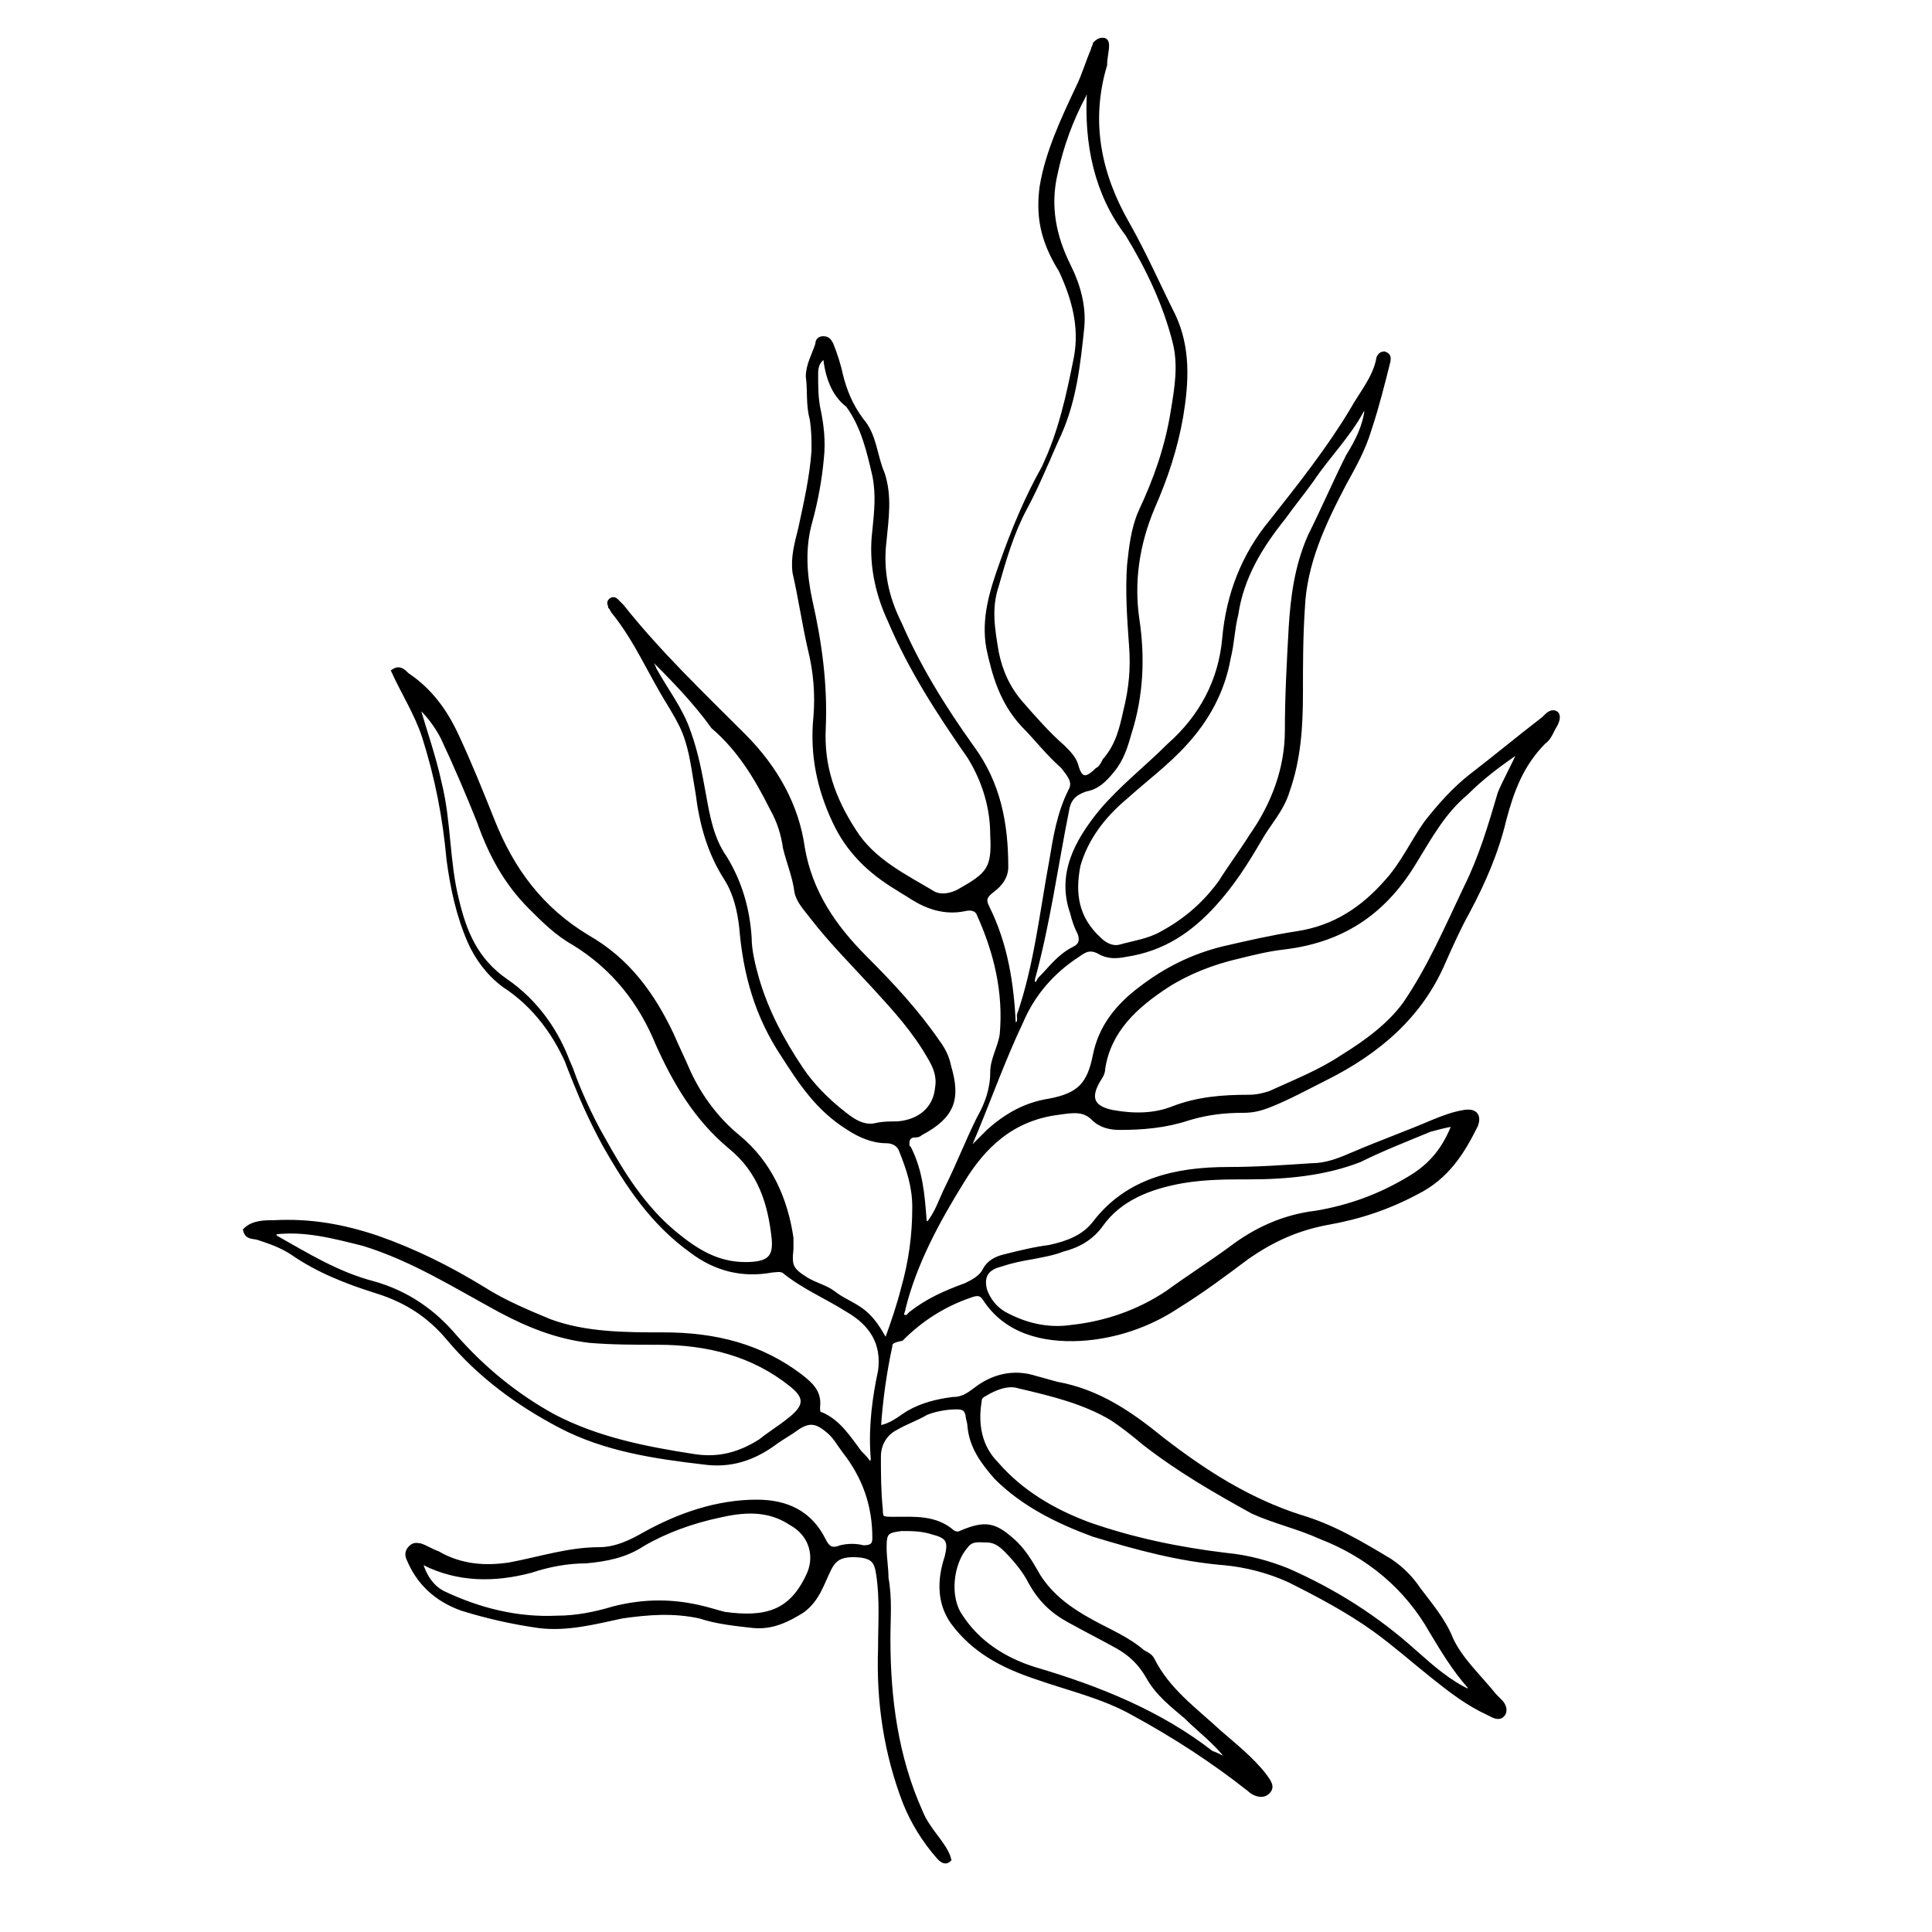
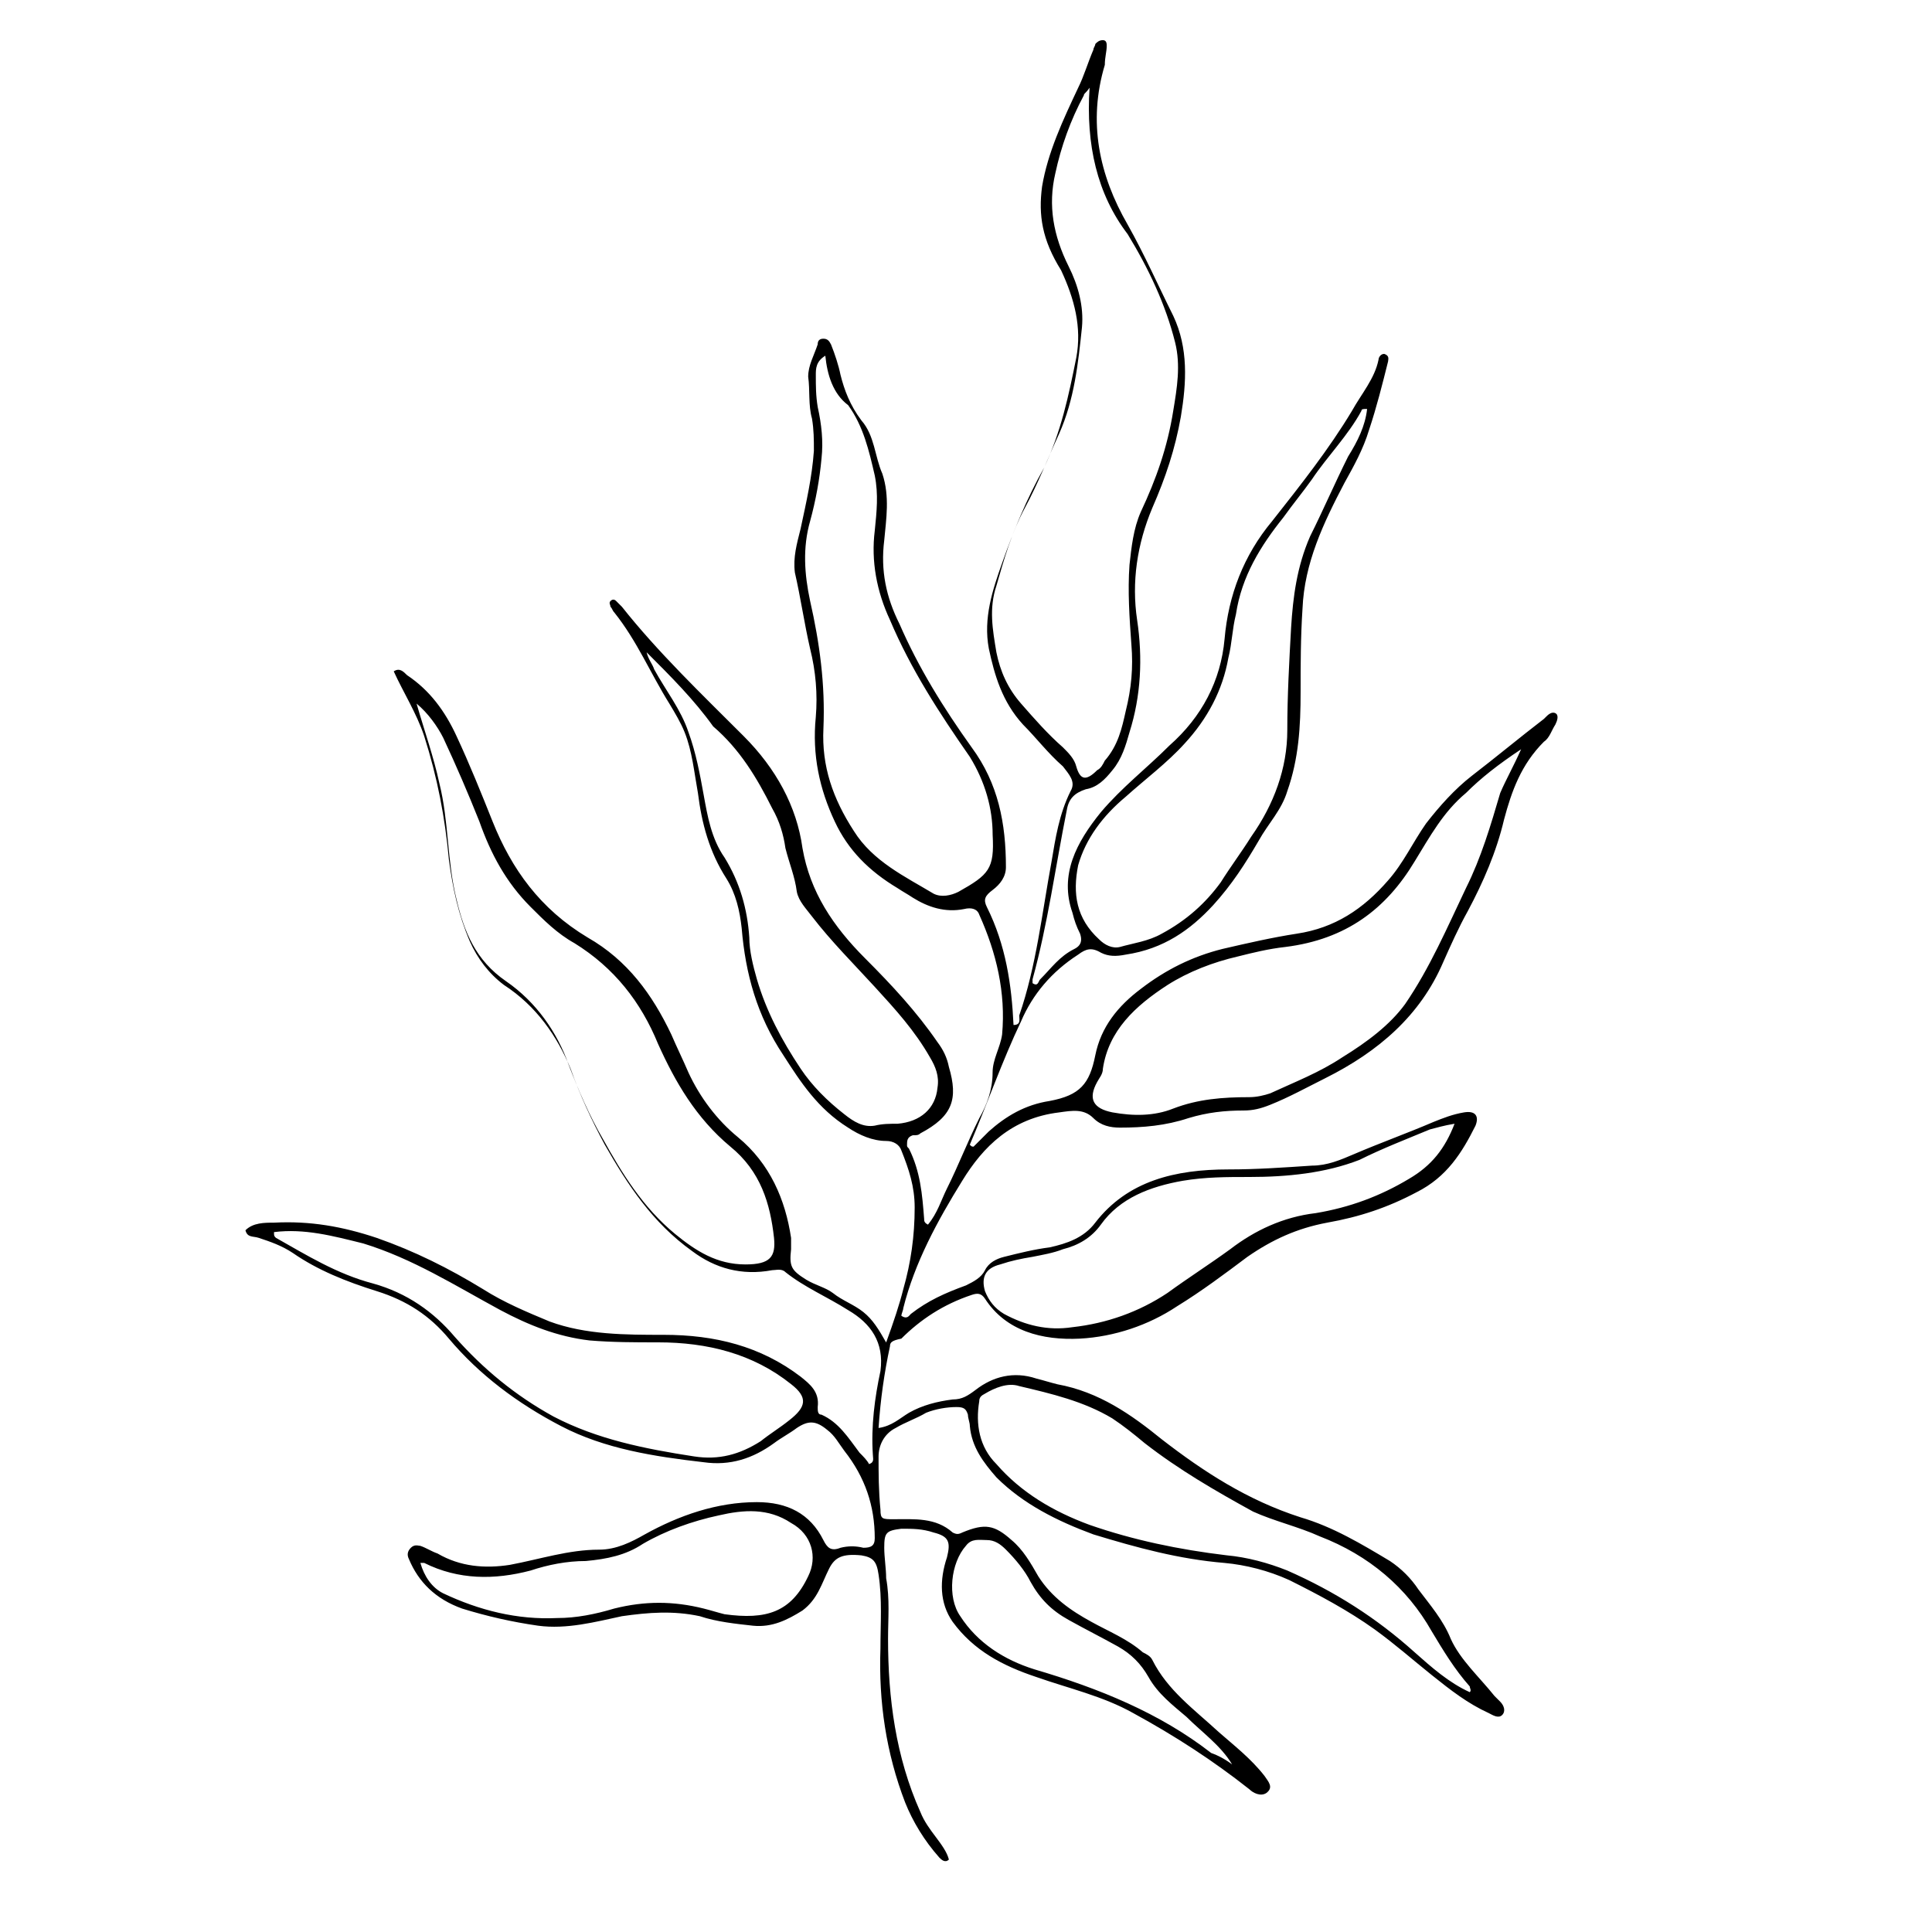
<svg xmlns="http://www.w3.org/2000/svg" width="800px" height="800px" version="1.1" viewBox="144 144 512 512">
  <defs>
    <clipPath id="a">
-       <path d="m191 148.09h384v503.81h-384z" />
-     </clipPath>
+       </clipPath>
  </defs>
  <path d="m402.02 447.86 4.031-4.031c4.535-4.031 9.574-7.055 16.121-8.062 8.062-1.512 10.578-4.535 12.09-12.09 1.512-7.559 6.047-13.098 12.09-17.633 6.551-5.039 13.602-8.566 21.664-10.578 6.551-1.512 13.098-3.023 19.648-4.031 10.078-1.512 17.633-6.551 24.184-14.105 4.031-4.535 6.551-10.078 10.078-15.113 3.527-4.535 7.559-9.07 12.09-12.594 6.551-5.039 12.594-10.078 19.145-15.113l0.504-0.504c0.504-0.504 1.512-1.512 2.519-1.008 1.008 0.504 0.504 2.016 0 3.023-1.008 1.512-1.512 3.527-3.023 4.535-6.047 6.047-8.566 13.098-10.578 20.656-2.016 8.566-5.543 16.625-9.574 24.184-2.519 4.535-4.535 9.07-6.551 13.602-6.047 14.105-17.129 23.68-31.234 30.73-5.039 2.519-9.574 5.039-14.609 7.055-2.519 1.008-4.535 1.512-7.055 1.512-5.039 0-9.574 0.504-14.609 2.016-6.047 2.016-12.09 2.519-18.137 2.519-2.519 0-5.039-0.504-7.055-2.519-2.519-2.519-5.543-2.016-9.07-1.512-12.594 1.512-20.152 9.07-25.695 18.137-6.551 10.578-12.594 21.664-15.617 33.754 0 0.504-0.504 1.512-0.504 2.016 1.512 1.008 2.016 0 2.519-0.504 4.535-3.527 9.07-5.543 14.609-7.559 2.016-1.008 4.031-2.016 5.039-4.031 1.008-2.016 3.023-3.023 5.039-3.527 4.031-1.008 8.062-2.016 12.09-2.519 4.535-1.008 9.07-2.519 12.09-6.551 8.566-11.082 21.16-14.105 35.266-14.105 7.559 0 14.609-0.504 22.168-1.008 4.031 0 7.559-1.512 11.082-3.023 7.055-3.023 14.105-5.543 21.16-8.566 2.519-1.008 5.039-2.016 8.062-2.519 3.023-0.504 4.031 1.008 3.023 3.527-3.527 7.055-7.559 13.602-15.617 17.633-7.559 4.031-15.113 6.551-23.68 8.062-8.062 1.512-14.609 4.535-21.16 9.07-6.047 4.535-12.09 9.07-18.641 13.098-7.559 5.039-16.625 8.062-25.695 8.566-10.078 0.504-19.648-2.016-25.191-10.578-1.008-1.512-2.016-1.512-3.527-1.008-7.559 2.519-13.602 6.551-18.641 11.586-2.512 0.504-3.016 1.008-3.016 2.016-1.512 7.055-2.519 14.105-3.023 21.664 3.527-0.504 5.543-2.519 8.062-4.031 3.527-2.016 7.559-3.023 11.586-3.527 2.519 0 4.031-1.008 6.047-2.519 4.535-3.527 10.078-5.039 16.121-3.023 2.016 0.504 3.527 1.008 5.543 1.512 11.082 2.016 19.648 8.062 27.711 14.609 11.082 8.566 22.672 16.121 36.777 20.656 8.566 2.519 16.121 7.055 23.68 11.586 3.023 2.016 5.543 4.535 7.559 7.559 3.023 4.031 6.551 8.062 8.566 13.098 2.519 5.543 7.559 10.078 11.586 15.113 0.504 0.504 1.008 1.008 1.512 1.512 1.008 1.008 1.512 2.519 0.504 3.527-1.008 1.008-2.519 0-3.527-0.504-5.543-2.519-10.078-6.047-15.113-10.078-5.039-4.031-9.574-8.062-15.113-12.09-7.055-5.039-14.609-9.07-22.672-13.098-5.543-2.519-11.586-4.031-17.129-4.535-12.09-1.008-23.176-4.031-34.762-7.559-9.574-3.527-18.641-8.062-25.695-15.113-3.527-4.031-6.551-8.062-7.055-13.602 0-1.008-0.504-2.016-0.504-3.023-0.504-1.512-1.008-2.016-3.023-2.016-2.519 0-5.543 0.504-8.062 1.512-2.519 1.512-5.543 2.519-8.062 4.031-3.023 1.512-4.535 4.535-4.535 7.559 0 4.535 0 9.07 0.504 14.105 0 2.519 0.504 2.519 3.527 2.519 5.543 0 11.082-0.504 15.617 3.527 1.008 0.504 1.512 0.504 2.519 0 6.047-2.519 8.566-2.016 13.098 2.016 3.023 2.519 5.039 6.047 7.055 9.574 3.527 5.543 8.566 9.07 14.105 12.09 4.535 2.519 9.574 4.535 13.602 8.062 1.008 0.504 2.016 1.008 2.519 2.016 4.031 8.062 11.082 13.098 17.633 19.145 4.031 3.527 8.566 7.055 12.09 11.586 1.008 1.512 2.519 3.023 0.504 4.535-1.512 1.008-3.527 0-4.535-1.008-9.574-7.559-19.648-14.105-30.73-20.152-8.062-4.535-17.129-6.551-25.695-9.574-9.07-3.023-16.625-7.055-22.168-14.609-3.527-5.039-3.527-11.082-1.512-17.129 1.008-4.031 0.504-5.543-3.527-6.551-3.023-1.008-5.543-1.008-8.566-1.008-4.031 0.504-4.535 1.008-4.535 5.039 0 2.519 0.504 5.543 0.504 8.062 1.008 5.543 0.504 10.578 0.504 16.121 0 15.617 2.016 31.234 8.566 45.848 1.008 2.519 2.519 4.535 4.031 6.551 1.512 2.016 3.023 4.031 3.527 6.047-1.008 1.008-2.016 0-2.519-0.504-4.031-4.535-7.055-9.574-9.07-14.609-5.039-13.098-7.055-26.703-6.551-40.809 0-6.551 0.504-13.098-0.504-19.648-0.504-3.527-1.512-4.535-4.535-5.039-5.039-0.504-7.055 0.504-8.566 3.527-2.016 4.031-3.023 8.062-7.055 11.082-4.031 2.519-8.062 4.535-13.098 4.031-4.535-0.504-9.574-1.008-14.105-2.519-7.055-1.512-13.602-1.008-20.656 0-7.055 1.512-14.609 3.527-22.168 2.519-7.055-1.008-13.602-2.519-20.152-4.535-7.055-2.519-11.586-7.055-14.105-13.098-0.504-1.008-0.504-2.016 0.504-3.023 1.008-1.008 2.016-0.504 2.519-0.504 1.512 0.504 3.023 1.512 4.535 2.016 6.047 3.527 12.594 4.031 19.145 3.023 8.062-1.512 15.617-4.031 23.68-4.031 4.535 0 8.566-2.016 12.09-4.031 9.07-5.039 19.145-8.566 29.727-8.566 8.062 0 14.105 3.023 17.633 10.078 1.008 2.016 2.016 3.023 4.535 2.016 2.016-0.504 4.031-0.504 6.047 0 2.016 0 3.023-0.504 3.023-2.519 0-8.566-2.519-16.121-8.062-23.176-1.512-2.016-2.519-4.031-4.535-5.543-3.023-2.519-5.039-2.519-8.062-0.504-2.016 1.512-4.031 2.519-6.047 4.031-5.543 4.031-11.586 6.047-18.641 5.039-13.098-1.512-26.199-3.527-37.785-9.574-11.586-6.047-21.664-13.602-29.727-23.176-5.039-6.047-11.082-10.078-19.145-12.594-8.062-2.519-15.617-5.543-22.168-10.078-3.023-2.016-6.047-3.023-9.07-4.031-1.512-0.504-3.023 0-3.527-2.016 2.016-2.016 5.039-2.016 7.559-2.016 9.574-0.504 18.137 1.008 27.207 4.031 10.078 3.527 19.145 8.062 28.215 13.602 5.543 3.527 11.586 6.047 17.633 8.566 9.574 3.527 20.152 3.527 30.23 3.527 13.602 0 25.695 3.023 36.273 11.082 2.519 2.016 5.039 4.031 4.535 8.062 0 1.008 0 2.016 1.008 2.016 4.535 2.016 7.055 6.047 10.078 10.078 1.008 1.008 2.016 2.016 2.519 3.023 1.512-0.504 1.008-1.512 1.008-2.519-0.504-7.559 0.504-15.113 2.016-22.168 1.008-7.559-2.519-12.594-8.566-16.121-5.543-3.527-11.586-6.047-16.625-10.078-1.008-1.008-2.519-0.504-3.527-0.504-8.062 1.512-15.113-0.504-21.16-5.039-10.578-7.559-17.129-17.633-23.176-28.215-3.527-6.551-6.551-13.098-9.07-20.152-3.527-8.566-9.07-16.625-17.633-22.168-4.031-3.023-7.055-7.055-9.07-11.586-3.023-7.055-4.535-14.105-5.543-21.664-1.008-11.082-3.023-21.664-6.551-32.746-2.016-6.047-5.543-11.586-8.062-17.129 1.512-1.008 2.519 0 3.527 1.008 6.047 4.031 10.078 9.574 13.098 16.121 3.527 7.559 6.551 15.113 9.574 22.672 5.039 12.594 12.594 23.176 25.191 30.73 10.578 6.047 17.129 15.113 22.168 25.695 1.512 3.527 3.023 6.551 4.535 10.078 3.023 6.551 7.559 12.594 13.098 17.129 8.566 7.055 12.594 16.625 14.105 26.703v3.023c-0.504 4.535 0 5.543 4.031 8.062 2.519 1.512 5.039 2.016 7.055 3.527 2.519 2.016 5.543 3.023 8.062 5.039 2.519 2.016 4.031 4.535 6.047 8.062 2.016-5.543 3.527-10.078 4.535-14.105 2.016-7.055 3.023-14.105 3.023-21.664 0-5.543-1.512-10.078-3.527-15.113-0.504-1.512-2.016-2.519-4.031-2.519-3.527 0-7.055-1.512-10.078-3.527-8.062-5.039-12.594-12.09-17.129-19.145-7.055-10.578-10.078-21.664-11.082-33.754-0.504-4.535-1.512-9.07-4.031-13.098-4.535-7.055-6.551-14.609-7.559-22.672-1.008-5.543-1.512-11.082-3.527-16.121-1.008-2.519-2.519-5.039-4.031-7.559-5.039-8.062-8.566-16.625-14.609-24.184-0.504-0.504-0.504-1.008-1.008-1.512 0-0.504-0.504-1.008 0-1.512s1.008-0.504 1.512 0c0.504 0.504 1.008 1.008 1.512 1.512 9.574 12.09 21.16 23.176 32.242 34.258 8.566 8.566 14.105 18.641 15.617 29.727 2.016 11.586 8.062 20.656 16.625 29.223 7.055 7.055 13.602 14.105 19.145 22.168 1.512 2.016 2.519 4.031 3.023 6.551 2.519 8.566 1.008 13.098-7.559 17.633-0.504 0.504-1.008 0.504-2.016 0.504-1.512 0.504-1.512 1.512-1.512 2.519 0 0.504 0 0.504 0.504 1.008 3.023 6.047 3.527 12.09 4.031 18.641 0 0.504 0 1.008 1.008 1.512 2.519-3.023 3.527-6.551 5.039-9.574 3.023-6.047 5.543-12.594 8.566-18.641 2.016-3.527 3.527-7.559 3.527-12.09 0-3.527 2.016-6.551 2.519-10.078 1.008-11.082-1.512-21.664-6.047-31.738-0.504-1.512-2.016-2.016-4.031-1.512-5.039 1.008-9.574-0.504-13.602-3.023-1.512-1.008-2.519-1.512-4.031-2.519-7.559-4.535-13.098-10.078-16.625-17.633-4.031-8.566-6.047-17.633-5.039-27.711 0.504-6.047 0-12.09-1.512-18.137-1.512-6.551-2.519-13.602-4.031-20.152-0.504-4.031 0.504-7.559 1.512-11.586 1.512-7.055 3.023-13.602 3.527-20.656 0-3.023 0-5.543-0.504-8.566-1.008-3.527-0.504-7.559-1.008-11.082 0-3.023 1.512-5.543 2.519-8.566 0-1.008 0.504-1.512 1.512-1.512s1.512 0.504 2.016 1.512c1.008 2.519 2.016 5.543 2.519 8.062 1.008 4.031 2.519 8.062 5.543 12.09 3.527 4.031 3.527 9.574 5.543 14.105 2.016 6.047 1.008 12.09 0.504 17.633-1.008 8.062 0.504 15.113 4.031 22.168 5.039 11.586 11.586 22.168 19.145 32.746 7.055 9.574 9.07 20.152 9.07 31.738 0 2.519-1.512 4.535-3.527 6.047s-2.519 2.519-1.512 4.535c5.039 10.078 6.551 20.656 7.055 31.234 2.016 0 1.512-1.512 1.512-2.519 4.535-13.098 6.047-27.207 8.566-40.809 1.008-6.047 2.016-12.594 5.039-18.641 1.512-2.519-0.504-4.535-2.016-6.551-4.031-3.527-7.055-7.559-10.578-11.082-5.543-6.047-7.559-13.098-9.07-20.152-1.512-8.062 1.008-15.617 3.527-22.672 3.023-8.566 6.551-17.129 11.082-25.191 4.535-9.574 6.551-19.145 8.566-29.223 1.512-8.062-0.504-15.617-4.031-23.176-5.035-8.066-6.043-14.617-5.035-22.172 1.512-9.07 5.543-17.633 9.574-26.199 1.512-3.023 2.519-6.551 4.031-10.078 0-0.504 0.504-1.008 0.504-1.512 0.504-0.504 1.008-1.008 2.016-1.008 1.008 0 1.008 1.008 1.008 1.512 0 1.512-0.504 3.023-0.504 5.039-4.535 15.113-1.512 29.223 6.047 42.32 4.535 8.062 8.062 16.121 12.09 24.184 4.031 8.566 3.527 17.633 2.016 26.703-1.512 8.566-4.031 16.121-7.559 24.184-4.031 9.574-5.543 19.648-4.031 29.727s1.008 20.152-2.016 29.727c-1.008 3.527-2.016 7.055-4.535 10.078-2.016 2.519-4.031 4.535-7.055 5.039-3.023 1.008-4.535 2.519-5.039 5.543-3.023 15.113-5.039 30.23-9.07 44.84v1.008c1.512 1.008 1.512-0.504 2.016-1.008 3.023-3.023 5.039-6.047 9.07-8.062 2.016-1.008 2.016-2.519 1.512-4.031-1.008-2.016-1.512-3.527-2.016-5.543-3.527-10.078 1.008-18.641 7.559-26.703 5.543-6.551 12.09-11.586 18.137-17.633 8.566-7.559 13.602-17.129 14.609-28.215 1.008-11.586 5.039-22.168 12.594-31.234 7.559-9.574 15.113-19.145 21.16-29.223 2.519-4.535 6.047-8.566 7.055-13.602 0-0.504 0.504-1.512 1.512-1.512 1.512 0.504 1.008 1.512 1.008 2.016-1.512 6.047-3.023 12.09-5.039 18.137-1.512 5.039-4.031 9.574-6.551 14.105-5.543 10.578-10.578 21.16-11.082 33.25-0.504 7.559-0.504 15.113-0.504 22.168 0 9.07-0.504 17.633-3.527 26.199-1.512 5.039-5.039 8.566-7.559 13.098-3.527 6.047-7.055 11.586-12.09 17.129-6.047 6.551-13.098 11.586-23.176 13.098-2.519 0.504-4.535 0.504-6.551-0.504-2.519-1.512-4.031-1.008-6.047 0.504-7.055 4.535-12.09 10.578-15.113 17.633-5.039 10.578-9.07 22.168-13.602 32.746 0.508 0.504 0.508 0.504 1.012 0.504zm30.73-280.62c-1.008 1.512-1.512 1.512-1.512 2.016-3.527 6.551-6.047 13.602-7.559 20.656-2.016 8.566-0.504 16.625 3.527 24.688 2.519 5.039 4.031 10.578 3.527 16.121-1.008 9.574-2.016 19.145-6.047 28.215-3.023 6.551-5.543 13.098-9.07 19.648-3.527 6.551-5.543 13.602-7.559 20.656-2.016 6.047-1.008 11.586 0 17.633 1.008 5.039 3.023 9.574 6.551 13.602 3.527 4.031 7.055 8.062 11.082 11.586 1.512 1.512 3.023 3.023 3.527 5.039 1.008 3.527 2.519 4.031 5.543 1.008 1.008-0.504 1.512-1.512 2.016-2.519 3.527-4.031 4.535-8.566 5.543-13.098 1.512-6.047 2.016-11.586 1.512-17.633-0.504-7.055-1.008-14.105-0.504-21.16 0.504-4.535 1.008-9.574 3.023-14.105 4.031-8.566 7.055-17.129 8.566-26.703 1.008-6.047 2.016-12.09 0.504-18.137-2.519-10.078-7.055-19.648-12.594-28.719-8.062-10.578-11.086-23.68-10.078-38.793zm114.36 175.32c-6.047 4.031-10.578 7.559-14.609 11.586-6.047 5.039-9.574 11.586-13.602 18.137-7.559 12.594-18.137 20.656-34.258 22.672-4.535 0.504-8.566 1.512-12.594 2.519-6.551 1.512-13.098 4.031-18.641 7.559-8.566 5.543-15.617 12.09-17.129 22.168 0 1.512-1.008 2.519-1.512 3.527-2.519 4.535-1.008 7.055 4.031 8.062 5.543 1.008 11.082 1.008 16.121-1.008 6.551-2.519 13.098-3.023 20.152-3.023 2.016 0 4.031-0.504 5.543-1.008 6.551-3.023 13.098-5.543 19.145-9.574 6.551-4.031 12.594-8.566 16.625-14.105 6.551-9.574 11.082-20.152 16.121-30.73 4.031-8.062 6.551-16.625 9.07-25.191 1.508-3.527 3.519-7.055 5.535-11.59zm-184.39-104.29c-2.519 1.512-2.519 3.527-2.519 5.039 0 3.023 0 5.543 0.504 8.566 1.008 4.535 1.512 9.07 1.008 13.602-0.504 5.543-1.512 11.082-3.023 16.625-2.016 7.055-1.512 14.105 0 21.16 2.519 11.082 4.031 22.168 3.527 33.754-0.504 10.078 2.519 18.641 8.062 27.207 5.039 8.062 13.602 12.09 21.16 16.625 2.016 1.008 4.535 0.504 6.551-0.504 8.062-4.535 9.574-6.047 9.07-15.113 0-7.055-2.016-14.105-6.047-20.656-8.062-11.586-15.617-23.176-21.16-36.273-3.527-7.559-5.039-15.617-4.031-23.68 0.504-5.039 1.008-9.574 0-14.609-1.512-6.551-3.023-13.098-7.055-18.641-4.031-3.027-5.543-8.066-6.047-13.102zm-108.32 92.195c2.016 7.055 4.535 14.105 6.047 21.16 2.519 10.078 2.016 20.656 4.535 30.73 2.016 8.566 5.039 16.121 13.098 21.664 8.062 5.543 13.602 13.602 16.625 22.168 2.519 6.551 5.543 13.602 9.07 19.648 5.039 9.07 10.578 18.137 19.145 25.191 5.543 4.535 11.082 8.062 18.641 8.062 6.551 0 8.062-2.016 7.559-7.055-1.008-9.07-3.527-17.633-11.586-24.184-9.07-7.559-14.609-17.129-19.145-27.207-4.535-11.082-11.586-20.152-22.168-26.703-4.535-2.519-8.062-6.047-11.586-9.574-6.551-6.551-10.578-14.105-13.602-22.672-3.023-7.559-6.047-14.609-9.574-22.168-1.516-3.016-4.035-6.543-7.059-9.062zm251.9-78.09c-1.008 0-1.512 0-1.512 0.504-3.527 6.551-9.07 12.09-13.098 18.137-2.519 3.527-5.039 6.551-7.559 10.078-6.047 7.559-11.082 15.617-12.594 25.695-1.008 4.027-1.008 7.555-2.016 11.586-1.512 8.566-5.543 16.121-11.586 22.672-4.535 5.039-10.578 9.574-15.617 14.105-6.047 5.039-10.578 11.082-12.594 18.137-1.512 7.559-0.504 14.105 5.543 19.648 1.512 1.512 3.527 2.519 5.543 2.016 3.527-1.008 7.559-1.512 11.082-3.527 6.551-3.527 11.586-8.062 15.617-13.602 2.519-4.031 5.543-8.062 8.062-12.09 6.047-8.566 9.574-18.137 9.574-28.215 0-9.07 0.504-18.137 1.008-27.207 0.504-8.062 1.512-16.121 5.039-24.184 3.527-7.055 6.551-14.105 10.078-21.16 2.512-4.031 4.523-8.059 5.027-12.594zm-190.94 64.488c0.504 2.016 1.512 3.023 2.016 4.535 3.023 5.543 7.055 10.578 9.07 16.625 2.016 5.543 3.023 11.082 4.031 16.625 1.008 5.543 2.016 11.586 5.543 16.625 4.031 6.551 6.047 13.602 6.551 21.16 0 3.527 1.008 7.559 2.016 11.082 2.519 8.566 6.551 16.121 11.586 23.68 3.023 4.535 7.055 8.566 11.586 12.09 2.519 2.016 5.039 3.527 8.062 3.023 2.016-0.504 4.031-0.504 6.047-0.504 6.047-0.504 10.078-4.031 10.578-9.574 0.504-3.023-0.504-5.543-2.016-8.062-4.031-7.055-9.07-12.594-14.609-18.641-5.543-6.047-11.586-12.09-16.625-18.641-1.512-2.016-3.527-4.031-4.031-6.551-0.504-4.031-2.016-7.559-3.023-11.586-0.504-3.527-1.512-7.055-3.527-10.578-4.031-8.062-8.566-15.617-15.617-21.664-5.043-7.051-11.09-13.098-17.637-19.645zm-98.746 153.66c0 1.008 0 1.008 0.504 1.512 8.062 4.535 16.121 9.574 25.695 12.09 9.07 2.519 16.121 7.559 21.664 14.105 7.559 8.566 16.121 15.617 26.199 21.16 11.586 6.047 24.184 8.566 37.281 10.578 6.551 1.008 12.09-0.504 17.633-4.031 2.519-2.016 5.039-3.527 7.559-5.543 4.535-3.527 5.039-6.047 0.504-9.574-10.078-8.062-22.168-11.082-35.266-11.082-6.047 0-12.09 0-18.137-0.504-8.566-1.008-16.121-4.031-23.68-8.062-12.09-6.551-23.176-13.602-36.273-17.633-8.066-2.008-15.625-4.023-23.684-3.016zm316.89 121.92c0.504-0.504 0-1.008 0-1.512-4.031-4.535-7.055-9.574-10.078-14.609-6.551-11.586-16.625-20.152-29.727-25.191-5.543-2.519-12.09-4.031-17.633-6.551-10.078-5.543-19.648-11.082-28.719-18.137-3.023-2.519-5.543-4.535-8.566-6.551-7.559-4.535-16.121-6.551-24.688-8.566-3.023-1.008-6.551 0.504-9.07 2.016-1.008 0.504-1.512 1.008-1.512 2.016-1.008 6.047 0 12.09 4.535 16.625 6.551 7.559 15.113 12.594 24.688 16.121 11.586 4.031 23.68 6.551 36.273 8.062 5.543 0.504 11.082 2.016 16.121 4.031 12.594 5.543 23.68 12.594 33.754 21.664 4.547 4.031 9.078 8.062 14.621 10.582zm-4.031-150.64c-3.023 0.504-4.535 1.008-6.551 1.512-6.047 2.519-12.594 5.039-18.641 8.062-9.07 3.527-19.145 4.535-29.223 4.535-6.047 0-11.586 0-17.633 1.008-8.566 1.512-16.625 4.535-21.664 11.586-2.519 3.527-6.047 5.543-10.078 6.551-2.519 1.008-5.543 1.512-8.062 2.016-3.023 0.504-5.543 1.008-8.566 2.016-4.031 1.008-5.039 3.527-4.031 7.055 1.008 2.519 2.519 4.535 5.039 6.047 5.543 3.023 11.586 4.535 18.137 3.527 9.07-1.008 17.633-4.031 25.191-9.07 5.543-4.031 11.082-7.559 16.625-11.586 6.551-5.039 14.105-8.566 22.672-9.574 9.07-1.512 17.129-4.535 24.688-9.07 6.055-3.531 9.578-8.066 12.098-14.613zm-274.07 116.38c1.008 3.527 3.023 6.551 6.047 8.062 9.574 4.535 19.648 7.055 30.23 6.551 5.039 0 10.078-1.008 15.113-2.519 8.062-2.016 15.617-2.016 23.68 0 2.016 0.504 3.527 1.008 5.543 1.512 11.082 1.512 17.633-0.504 22.168-10.078 2.519-5.039 1.008-11.082-4.535-14.105-6.047-4.031-12.594-3.527-19.145-2.016-7.055 1.512-14.105 4.031-20.152 7.559-4.535 3.023-9.574 4.031-15.113 4.535-5.039 0-10.078 1.008-14.609 2.519-9.574 2.519-19.145 2.519-28.215-2.016 0.5-0.004-0.004-0.004-1.012-0.004zm215.12 53.402c-3.023-5.039-8.062-8.566-12.09-12.594-3.527-3.023-7.559-6.047-10.078-10.578-2.016-3.527-4.535-6.047-8.062-8.062-4.535-2.519-8.566-4.535-13.098-7.055-4.535-2.519-7.559-5.543-10.078-10.078-1.512-3.023-4.031-6.047-6.551-8.566-1.512-1.512-3.023-2.519-5.039-2.519s-4.031-0.504-5.543 1.512c-4.031 4.535-5.039 13.602-1.512 18.641 4.535 7.055 11.586 11.586 19.648 14.105 17.129 5.039 33.25 11.586 46.855 22.168 1.516 0.508 3.531 1.516 5.547 3.027z" />
  <g clip-path="url(#a)">
    <path transform="matrix(5.038 0 0 5.038 148.09 148.09)" d="m50.4 59.5c0.3-0.3 0.5-0.5 0.8-0.8 0.9-0.8 1.9-1.4 3.2-1.6 1.6-0.3 2.1-0.9 2.4-2.4 0.3-1.5 1.2-2.6 2.4-3.5 1.3-1 2.7-1.7 4.3-2.1 1.3-0.3 2.6-0.6 3.9-0.8 2-0.3 3.5-1.3 4.8-2.8 0.8-0.9 1.3-2 2-3 0.7-0.9 1.5-1.8 2.4-2.5 1.3-1 2.5-2 3.8-3l0.1-0.1c0.1-0.1 0.3-0.3 0.5-0.2 0.2 0.1 0.1 0.4 0 0.6-0.2 0.3-0.3 0.7-0.6 0.9-1.2 1.2-1.7 2.6-2.1 4.1-0.4 1.7-1.1 3.3-1.9 4.8-0.5 0.9-0.9 1.8-1.3 2.7-1.2 2.8-3.4 4.7-6.2 6.1-1 0.5-1.9 1-2.9 1.4-0.5 0.2-0.9 0.3-1.4 0.3-1 0-1.9 0.1-2.9 0.4-1.2 0.4-2.4 0.5-3.6 0.5-0.5 0-1-0.1-1.4-0.5-0.5-0.5-1.1-0.4-1.8-0.3-2.5 0.3-4 1.8-5.1 3.6-1.3 2.1-2.5 4.3-3.1 6.7 0 0.1-0.1 0.3-0.1 0.4 0.3 0.2 0.4 0 0.5-0.1 0.9-0.7 1.8-1.1 2.9-1.5 0.4-0.2 0.8-0.4 1-0.8s0.6-0.6 1-0.7c0.8-0.2 1.6-0.4 2.4-0.5 0.9-0.2 1.8-0.5 2.4-1.3 1.7-2.2 4.2-2.8 7-2.8 1.5 0 2.9-0.1 4.4-0.2 0.8 0 1.5-0.3 2.2-0.6 1.4-0.6 2.8-1.1 4.2-1.7 0.5-0.2 1-0.4 1.6-0.5 0.6-0.1 0.8 0.2 0.6 0.7-0.7 1.4-1.5 2.7-3.1 3.5-1.5 0.8-3 1.3-4.7 1.6-1.6 0.3-2.9 0.9-4.2 1.8-1.2 0.9-2.4 1.8-3.7 2.6-1.5 1-3.3 1.6-5.1 1.7-2 0.1-3.9-0.4-5-2.1-0.2-0.3-0.4-0.3-0.7-0.2-1.5 0.5-2.7 1.3-3.7 2.3-0.499 0.1-0.599 0.2-0.599 0.4-0.3 1.4-0.5 2.8-0.6 4.3 0.7-0.1 1.1-0.5 1.6-0.8 0.7-0.4 1.5-0.6 2.3-0.7 0.5 0 0.8-0.2 1.2-0.5 0.9-0.7 2-1 3.2-0.6 0.4 0.1 0.7 0.2 1.1 0.3 2.2 0.4 3.9 1.6 5.5 2.9 2.2 1.7 4.5 3.2 7.3 4.1 1.7 0.5 3.2 1.4 4.7 2.3 0.6 0.4 1.1 0.9 1.5 1.5 0.6 0.8 1.3 1.6 1.7 2.6 0.5 1.1 1.5 2 2.3 3 0.1 0.1 0.2 0.2 0.3 0.3 0.2 0.2 0.3 0.5 0.1 0.7-0.2 0.2-0.5 0-0.7-0.1-1.1-0.5-2-1.2-3-2-1-0.8-1.9-1.6-3-2.4-1.4-1-2.9-1.8-4.5-2.6-1.1-0.5-2.3-0.8-3.4-0.9-2.4-0.2-4.6-0.8-6.9-1.5-1.9-0.7-3.7-1.6-5.1-3-0.7-0.8-1.3-1.6-1.4-2.7 0-0.2-0.1-0.4-0.1-0.6-0.1-0.3-0.2-0.4-0.6-0.4-0.5 0-1.1 0.1-1.6 0.3-0.5 0.3-1.1 0.5-1.6 0.8-0.6 0.3-0.9 0.9-0.9 1.5 0 0.9 0 1.8 0.1 2.8 0 0.5 0.1 0.5 0.7 0.5 1.1 0 2.2-0.1 3.1 0.7 0.2 0.1 0.3 0.1 0.5 0 1.2-0.5 1.7-0.4 2.6 0.4 0.6 0.5 1 1.2 1.4 1.9 0.7 1.1 1.7 1.8 2.8 2.4 0.9 0.5 1.9 0.9 2.7 1.6 0.2 0.1 0.4 0.2 0.5 0.4 0.8 1.6 2.2 2.6 3.5 3.8 0.8 0.7 1.7 1.4 2.4 2.3 0.2 0.3 0.5 0.6 0.1 0.9-0.3 0.2-0.7 0-0.9-0.2-1.9-1.5-3.9-2.8-6.1-4-1.6-0.9-3.4-1.3-5.1-1.9-1.8-0.6-3.3-1.4-4.4-2.9-0.7-1-0.7-2.2-0.3-3.4 0.2-0.8 0.1-1.1-0.7-1.3-0.6-0.2-1.1-0.2-1.7-0.2-0.8 0.1-0.9 0.2-0.9 1 0 0.5 0.1 1.1 0.1 1.6 0.2 1.1 0.1 2.1 0.1 3.2 0 3.1 0.4 6.2 1.7 9.1 0.2 0.5 0.5 0.9 0.8 1.3 0.3 0.4 0.6 0.8 0.7 1.2-0.2 0.2-0.4 0-0.5-0.1-0.8-0.9-1.4-1.9-1.8-2.9-1-2.6-1.4-5.3-1.3-8.1 0-1.3 0.1-2.6-0.1-3.9-0.1-0.7-0.3-0.9-0.9-1-1-0.1-1.4 0.1-1.7 0.7-0.4 0.8-0.6 1.6-1.4 2.2-0.8 0.5-1.6 0.9-2.6 0.8-0.9-0.1-1.9-0.2-2.8-0.5-1.4-0.3-2.7-0.2-4.1 0-1.4 0.3-2.9 0.7-4.4 0.5-1.4-0.2-2.7-0.5-4-0.9-1.4-0.5-2.3-1.4-2.8-2.6-0.1-0.2-0.1-0.4 0.1-0.6 0.2-0.2 0.4-0.1 0.5-0.1 0.3 0.1 0.6 0.3 0.9 0.4 1.2 0.7 2.5 0.8 3.8 0.6 1.6-0.3 3.1-0.8 4.7-0.8 0.9 0 1.7-0.4 2.4-0.8 1.8-1 3.8-1.7 5.9-1.7 1.6 0 2.8 0.6 3.5 2 0.2 0.4 0.4 0.6 0.9 0.4 0.4-0.1 0.8-0.1 1.2 0 0.4 0 0.6-0.1 0.6-0.5 0-1.7-0.5-3.2-1.6-4.6-0.3-0.4-0.5-0.8-0.9-1.1-0.6-0.5-1-0.5-1.6-0.1-0.4 0.3-0.8 0.5-1.2 0.8-1.1 0.8-2.3 1.2-3.7 1-2.6-0.3-5.2-0.7-7.5-1.9-2.3-1.2-4.3-2.7-5.9-4.6-1-1.2-2.2-2-3.8-2.5-1.6-0.5-3.1-1.1-4.4-2-0.6-0.4-1.2-0.6-1.8-0.8-0.3-0.1-0.6 0-0.7-0.4 0.4-0.4 1-0.4 1.5-0.4 1.9-0.1 3.6 0.2 5.4 0.8 2 0.7 3.8 1.6 5.6 2.7 1.1 0.7 2.3 1.2 3.5 1.7 1.9 0.7 4 0.7 6 0.7 2.7 0 5.1 0.6 7.2 2.2 0.5 0.4 1 0.8 0.9 1.6 0 0.2 0 0.4 0.2 0.4 0.9 0.4 1.4 1.2 2 2 0.2 0.2 0.4 0.4 0.5 0.6 0.3-0.1 0.2-0.3 0.2-0.5-0.1-1.5 0.1-3 0.4-4.4 0.2-1.5-0.5-2.5-1.7-3.2-1.1-0.7-2.3-1.2-3.3-2-0.2-0.2-0.5-0.1-0.7-0.1-1.6 0.3-3-0.1-4.2-1-2.1-1.5-3.4-3.5-4.6-5.6-0.7-1.3-1.3-2.6-1.8-4-0.7-1.7-1.8-3.3-3.5-4.4-0.8-0.6-1.4-1.4-1.8-2.3-0.6-1.4-0.9-2.8-1.1-4.3-0.2-2.2-0.6-4.3-1.3-6.5-0.4-1.2-1.1-2.3-1.6-3.4 0.3-0.2 0.5 0 0.7 0.2 1.2 0.8 2 1.9 2.6 3.2 0.7 1.5 1.3 3 1.9 4.5 1 2.5 2.5 4.6 5 6.1 2.1 1.2 3.4 3 4.4 5.1 0.3 0.7 0.6 1.3 0.9 2 0.6 1.3 1.5 2.5 2.6 3.4 1.7 1.4 2.5 3.3 2.8 5.3v0.6c-0.1 0.9 0 1.1 0.8 1.6 0.5 0.3 1 0.4 1.4 0.7 0.5 0.4 1.1 0.6 1.6 1 0.5 0.4 0.8 0.9 1.2 1.6 0.4-1.1 0.7-2 0.9-2.8 0.4-1.4 0.6-2.8 0.6-4.3 0-1.1-0.3-2-0.7-3-0.1-0.3-0.4-0.5-0.8-0.5-0.7 0-1.4-0.3-2-0.7-1.6-1-2.5-2.4-3.4-3.8-1.4-2.1-2-4.3-2.2-6.7-0.1-0.9-0.3-1.8-0.8-2.6-0.9-1.4-1.3-2.9-1.5-4.5-0.2-1.1-0.3-2.2-0.7-3.2-0.2-0.5-0.5-1-0.8-1.5-1-1.6-1.7-3.3-2.9-4.8-0.1-0.1-0.1-0.2-0.2-0.3 0-0.1-0.1-0.2 0-0.3 0.1-0.1 0.2-0.1 0.3 0 0.1 0.1 0.2 0.2 0.3 0.3 1.9 2.4 4.2 4.6 6.4 6.8 1.7 1.7 2.8 3.7 3.1 5.9 0.4 2.3 1.6 4.1 3.3 5.8 1.4 1.4 2.7 2.8 3.8 4.4 0.3 0.4 0.5 0.8 0.6 1.3 0.5 1.7 0.2 2.6-1.5 3.5-0.1 0.1-0.2 0.1-0.4 0.1-0.3 0.1-0.3 0.3-0.3 0.5 0 0.1 0 0.1 0.1 0.2 0.6 1.2 0.7 2.4 0.8 3.7 0 0.1 0 0.2 0.2 0.3 0.5-0.6 0.7-1.3 1-1.9 0.6-1.2 1.1-2.5 1.7-3.7 0.4-0.7 0.7-1.5 0.7-2.4 0-0.7 0.4-1.3 0.5-2 0.2-2.2-0.3-4.3-1.2-6.3-0.1-0.3-0.4-0.4-0.8-0.3-1 0.2-1.9-0.1-2.7-0.6-0.3-0.2-0.5-0.3-0.8-0.5-1.5-0.9-2.6-2-3.3-3.5-0.8-1.7-1.2-3.5-1-5.5 0.1-1.2 0-2.4-0.3-3.6-0.3-1.3-0.5-2.7-0.8-4-0.1-0.8 0.1-1.5 0.3-2.3 0.3-1.4 0.6-2.7 0.7-4.1 0-0.6 0-1.1-0.1-1.7-0.2-0.7-0.1-1.5-0.2-2.2 0-0.6 0.3-1.1 0.5-1.7 0-0.2 0.1-0.3 0.3-0.3 0.2 0 0.3 0.1 0.4 0.3 0.2 0.5 0.4 1.1 0.5 1.6 0.2 0.8 0.5 1.6 1.1 2.4 0.7 0.8 0.7 1.9 1.1 2.8 0.4 1.2 0.2 2.4 0.1 3.5-0.2 1.6 0.1 3 0.8 4.4 1 2.3 2.3 4.4 3.8 6.5 1.4 1.9 1.8 4 1.8 6.3 0 0.5-0.3 0.9-0.7 1.2-0.4 0.3-0.5 0.5-0.3 0.9 1 2 1.3 4.1 1.4 6.2 0.4 0 0.3-0.3 0.3-0.5 0.9-2.6 1.2-5.4 1.7-8.1 0.2-1.2 0.4-2.5 1-3.7 0.3-0.5-0.1-0.9-0.4-1.3-0.8-0.7-1.4-1.5-2.1-2.2-1.1-1.2-1.5-2.6-1.8-4-0.3-1.6 0.2-3.1 0.7-4.5 0.6-1.7 1.3-3.4 2.2-5 0.9-1.9 1.3-3.8 1.7-5.8 0.3-1.6-0.1-3.1-0.8-4.6-0.999-1.601-1.2-2.901-0.999-4.401 0.3-1.8 1.1-3.5 1.9-5.2 0.3-0.6 0.5-1.3 0.8-2 0-0.1 0.1-0.2 0.1-0.3 0.1-0.1 0.2-0.2 0.4-0.2 0.2 0 0.2 0.2 0.2 0.3 0 0.3-0.1 0.6-0.1 1-0.9 3-0.3 5.8 1.2 8.4 0.9 1.6 1.6 3.2 2.4 4.8 0.8 1.7 0.7 3.5 0.4 5.3-0.3 1.7-0.8 3.2-1.5 4.8-0.8 1.9-1.1 3.9-0.8 5.9 0.3 2 0.2 4-0.4 5.9-0.2 0.7-0.4 1.4-0.9 2-0.4 0.5-0.8 0.9-1.4 1-0.6 0.2-0.9 0.5-1 1.1-0.6 3-1 6-1.8 8.9v0.2c0.3 0.2 0.3-0.1 0.4-0.2 0.6-0.6 1-1.2 1.8-1.6 0.4-0.2 0.4-0.5 0.3-0.8-0.2-0.4-0.3-0.7-0.4-1.1-0.7-2 0.2-3.7 1.5-5.3 1.1-1.3 2.4-2.3 3.6-3.5 1.7-1.5 2.7-3.4 2.9-5.6 0.2-2.3 1-4.4 2.5-6.2 1.5-1.9 3-3.8 4.2-5.8 0.5-0.9 1.2-1.7 1.4-2.7 0-0.1 0.1-0.3 0.3-0.3 0.3 0.1 0.2 0.3 0.2 0.4-0.3 1.2-0.6 2.4-1 3.6-0.3 1-0.8 1.9-1.3 2.8-1.1 2.1-2.1 4.2-2.2 6.6-0.1 1.5-0.1 3-0.1 4.4 0 1.8-0.1 3.5-0.7 5.2-0.3 1-1 1.7-1.5 2.6-0.7 1.2-1.4 2.3-2.4 3.4-1.2 1.3-2.6 2.3-4.6 2.6-0.5 0.1-0.9 0.1-1.3-0.1-0.5-0.3-0.8-0.2-1.2 0.1-1.4 0.9-2.4 2.1-3 3.5-1 2.1-1.8 4.4-2.7 6.5 0.101 0.1 0.101 0.1 0.201 0.1zm6.1-55.7c-0.2 0.3-0.3 0.3-0.3 0.4-0.7 1.3-1.2 2.7-1.5 4.1-0.4 1.7-0.1 3.3 0.7 4.9 0.5 1 0.8 2.1 0.7 3.2-0.2 1.9-0.4 3.8-1.2 5.6-0.6 1.3-1.1 2.6-1.8 3.9-0.7 1.3-1.1 2.7-1.5 4.1-0.4 1.2-0.2 2.3 0 3.5 0.2 1 0.6 1.9 1.3 2.7 0.7 0.8 1.4 1.6 2.2 2.3 0.3 0.3 0.6 0.6 0.7 1 0.2 0.7 0.5 0.8 1.1 0.2 0.2-0.1 0.3-0.3 0.4-0.5 0.7-0.8 0.9-1.7 1.1-2.6 0.3-1.2 0.4-2.3 0.3-3.5-0.1-1.4-0.2-2.8-0.1-4.2 0.1-0.9 0.2-1.9 0.6-2.8 0.8-1.7 1.4-3.4 1.7-5.3 0.2-1.2 0.4-2.4 0.1-3.6-0.5-2-1.4-3.9-2.5-5.7-1.6-2.1-2.2-4.7-2-7.7zm22.7 34.8c-1.2 0.8-2.1 1.5-2.9 2.3-1.2 1-1.9 2.3-2.7 3.6-1.5 2.5-3.6 4.1-6.8 4.5-0.9 0.1-1.7 0.3-2.5 0.5-1.3 0.3-2.6 0.8-3.7 1.5-1.7 1.1-3.1 2.4-3.4 4.4 0 0.3-0.2 0.5-0.3 0.7-0.5 0.9-0.2 1.4 0.8 1.6 1.1 0.2 2.2 0.2 3.2-0.2 1.3-0.5 2.6-0.6 4-0.6 0.4 0 0.8-0.1 1.1-0.2 1.3-0.6 2.6-1.1 3.8-1.9 1.3-0.8 2.5-1.7 3.3-2.8 1.3-1.9 2.2-4 3.2-6.1 0.8-1.6 1.3-3.3 1.8-5 0.299-0.7 0.699-1.4 1.099-2.3zm-36.6-20.699c-0.5 0.3-0.5 0.7-0.5 1 0 0.6 0 1.1 0.1 1.7 0.2 0.9 0.3 1.8 0.2 2.7-0.1 1.1-0.3 2.2-0.6 3.3-0.4 1.4-0.3 2.8 0 4.2 0.5 2.2 0.8 4.4 0.7 6.7-0.1 2 0.5 3.7 1.6 5.4 1 1.6 2.7 2.4 4.2 3.3 0.4 0.2 0.9 0.1 1.3-0.1 1.6-0.9 1.9-1.2 1.8-3 0-1.4-0.4-2.8-1.2-4.1-1.6-2.3-3.1-4.6-4.2-7.2-0.7-1.5-1-3.1-0.8-4.7 0.1-1 0.2-1.9 0-2.9-0.3-1.3-0.6-2.6-1.4-3.7-0.8-0.601-1.1-1.601-1.2-2.6zm-21.499 18.3c0.4 1.4 0.9 2.8 1.2 4.2 0.5 2 0.4 4.1 0.9 6.1 0.4 1.7 1 3.2 2.6 4.3 1.6 1.1 2.7 2.7 3.3 4.4 0.5 1.3 1.1 2.7 1.8 3.9 1 1.8 2.1 3.6 3.8 5 1.1 0.9 2.2 1.6 3.7 1.6 1.3 0 1.6-0.4 1.5-1.4-0.2-1.8-0.7-3.5-2.3-4.8-1.8-1.5-2.9-3.4-3.8-5.4-0.9-2.2-2.3-4-4.4-5.3-0.9-0.5-1.6-1.2-2.3-1.9-1.3-1.3-2.1-2.8-2.7-4.5-0.6-1.5-1.2-2.9-1.9-4.4-0.301-0.599-0.801-1.299-1.401-1.799zm50-15.5c-0.2 0-0.3 0-0.3 0.1-0.7 1.3-1.8 2.4-2.6 3.6-0.5 0.7-1 1.3-1.5 2-1.2 1.5-2.2 3.1-2.5 5.1-0.2 0.799-0.2 1.5-0.4 2.3-0.3 1.7-1.1 3.2-2.3 4.5-0.9 1-2.1 1.9-3.1 2.8-1.2 1-2.1 2.2-2.5 3.6-0.3 1.5-0.1 2.8 1.1 3.9 0.3 0.3 0.7 0.5 1.1 0.4 0.7-0.2 1.5-0.3 2.2-0.7 1.3-0.7 2.3-1.6 3.1-2.7 0.5-0.8 1.1-1.6 1.6-2.4 1.2-1.7 1.9-3.6 1.9-5.6 0-1.8 0.1-3.6 0.2-5.4 0.1-1.6 0.3-3.2 1-4.8 0.7-1.4 1.3-2.8 2-4.2 0.499-0.8 0.898-1.599 0.998-2.5zm-37.9 12.8c0.1 0.4 0.3 0.6 0.4 0.9 0.6 1.1 1.4 2.1 1.8 3.3 0.4 1.1 0.6 2.2 0.8 3.3 0.2 1.1 0.4 2.3 1.1 3.3 0.8 1.3 1.2 2.7 1.3 4.2 0 0.7 0.2 1.5 0.4 2.2 0.5 1.7 1.3 3.2 2.3 4.7 0.6 0.9 1.4 1.7 2.3 2.4 0.5 0.4 1 0.7 1.6 0.6 0.4-0.1 0.8-0.1 1.2-0.1 1.2-0.1 2-0.8 2.1-1.9 0.1-0.6-0.1-1.1-0.4-1.6-0.8-1.4-1.8-2.5-2.9-3.7-1.1-1.2-2.3-2.4-3.3-3.7-0.3-0.4-0.7-0.8-0.8-1.3-0.1-0.8-0.4-1.5-0.6-2.3-0.1-0.7-0.3-1.4-0.7-2.1-0.8-1.6-1.7-3.1-3.1-4.3-1.001-1.399-2.201-2.6-3.501-3.899zm-19.6 30.5c0 0.2 0 0.2 0.1 0.3 1.6 0.9 3.2 1.9 5.1 2.4 1.8 0.5 3.2 1.5 4.3 2.8 1.5 1.7 3.2 3.1 5.2 4.2 2.3 1.2 4.8 1.7 7.4 2.1 1.3 0.2 2.4-0.1 3.5-0.8 0.5-0.4 1-0.7 1.5-1.1 0.9-0.7 1-1.2 0.1-1.9-2-1.6-4.4-2.2-7-2.2-1.2 0-2.4 0-3.6-0.1-1.7-0.2-3.2-0.8-4.7-1.6-2.4-1.3-4.6-2.7-7.2-3.5-1.601-0.399-3.101-0.799-4.701-0.599zm62.9 24.2c0.1-0.1 0-0.2 0-0.3-0.8-0.9-1.4-1.9-2-2.9-1.3-2.3-3.3-4-5.9-5-1.1-0.5-2.4-0.8-3.5-1.3-2-1.1-3.9-2.2-5.7-3.6-0.6-0.5-1.1-0.9-1.7-1.3-1.5-0.9-3.2-1.3-4.9-1.7-0.6-0.2-1.3 0.1-1.8 0.4-0.2 0.1-0.3 0.2-0.3 0.4-0.2 1.2 0 2.4 0.9 3.3 1.3 1.5 3 2.5 4.9 3.2 2.3 0.8 4.7 1.3 7.2 1.6 1.1 0.1 2.2 0.4 3.2 0.8 2.5 1.1 4.7 2.5 6.7 4.3 0.902 0.8 1.802 1.6 2.902 2.1zm-0.8-29.9c-0.6 0.1-0.9 0.2-1.3 0.3-1.2 0.5-2.5 1-3.7 1.6-1.8 0.7-3.8 0.9-5.8 0.9-1.2 0-2.3 0-3.5 0.2-1.7 0.3-3.3 0.9-4.3 2.3-0.5 0.7-1.2 1.1-2 1.3-0.5 0.2-1.1 0.3-1.6 0.4-0.6 0.1-1.1 0.2-1.7 0.4-0.8 0.2-1 0.7-0.8 1.4 0.2 0.5 0.5 0.9 1 1.2 1.1 0.6 2.3 0.9 3.6 0.7 1.8-0.2 3.5-0.8 5-1.8 1.1-0.8 2.2-1.5 3.3-2.3 1.3-1 2.8-1.7 4.5-1.9 1.8-0.3 3.4-0.9 4.9-1.8 1.202-0.701 1.901-1.601 2.401-2.901zm-54.4 23.1c0.2 0.7 0.6 1.3 1.2 1.6 1.9 0.9 3.9 1.4 6 1.3 1 0 2-0.2 3-0.5 1.6-0.4 3.1-0.4 4.7 0 0.4 0.1 0.7 0.2 1.1 0.3 2.2 0.3 3.5-0.1 4.4-2 0.5-1 0.2-2.2-0.9-2.8-1.2-0.8-2.5-0.7-3.8-0.4-1.4 0.3-2.8 0.8-4 1.5-0.9 0.6-1.9 0.8-3 0.9-1 0-2 0.2-2.9 0.5-1.9 0.5-3.8 0.5-5.6-0.4 0.099-7.75e-4 -7.75e-4 -7.75e-4 -0.201-7.75e-4zm42.7 10.6c-0.6-1-1.6-1.7-2.4-2.5-0.7-0.6-1.5-1.2-2-2.1-0.4-0.7-0.9-1.2-1.6-1.6-0.9-0.5-1.7-0.9-2.6-1.4-0.9-0.5-1.5-1.1-2-2-0.3-0.6-0.8-1.2-1.3-1.7-0.3-0.3-0.6-0.5-1-0.5s-0.8-0.1-1.1 0.3c-0.8 0.9-1 2.7-0.3 3.7 0.9 1.4 2.3 2.3 3.9 2.8 3.4 1 6.6 2.3 9.3 4.4 0.301 0.101 0.701 0.301 1.101 0.601z" fill="none" stroke="#000000" stroke-miterlimit="10" stroke-width=".25" />
  </g>
</svg>